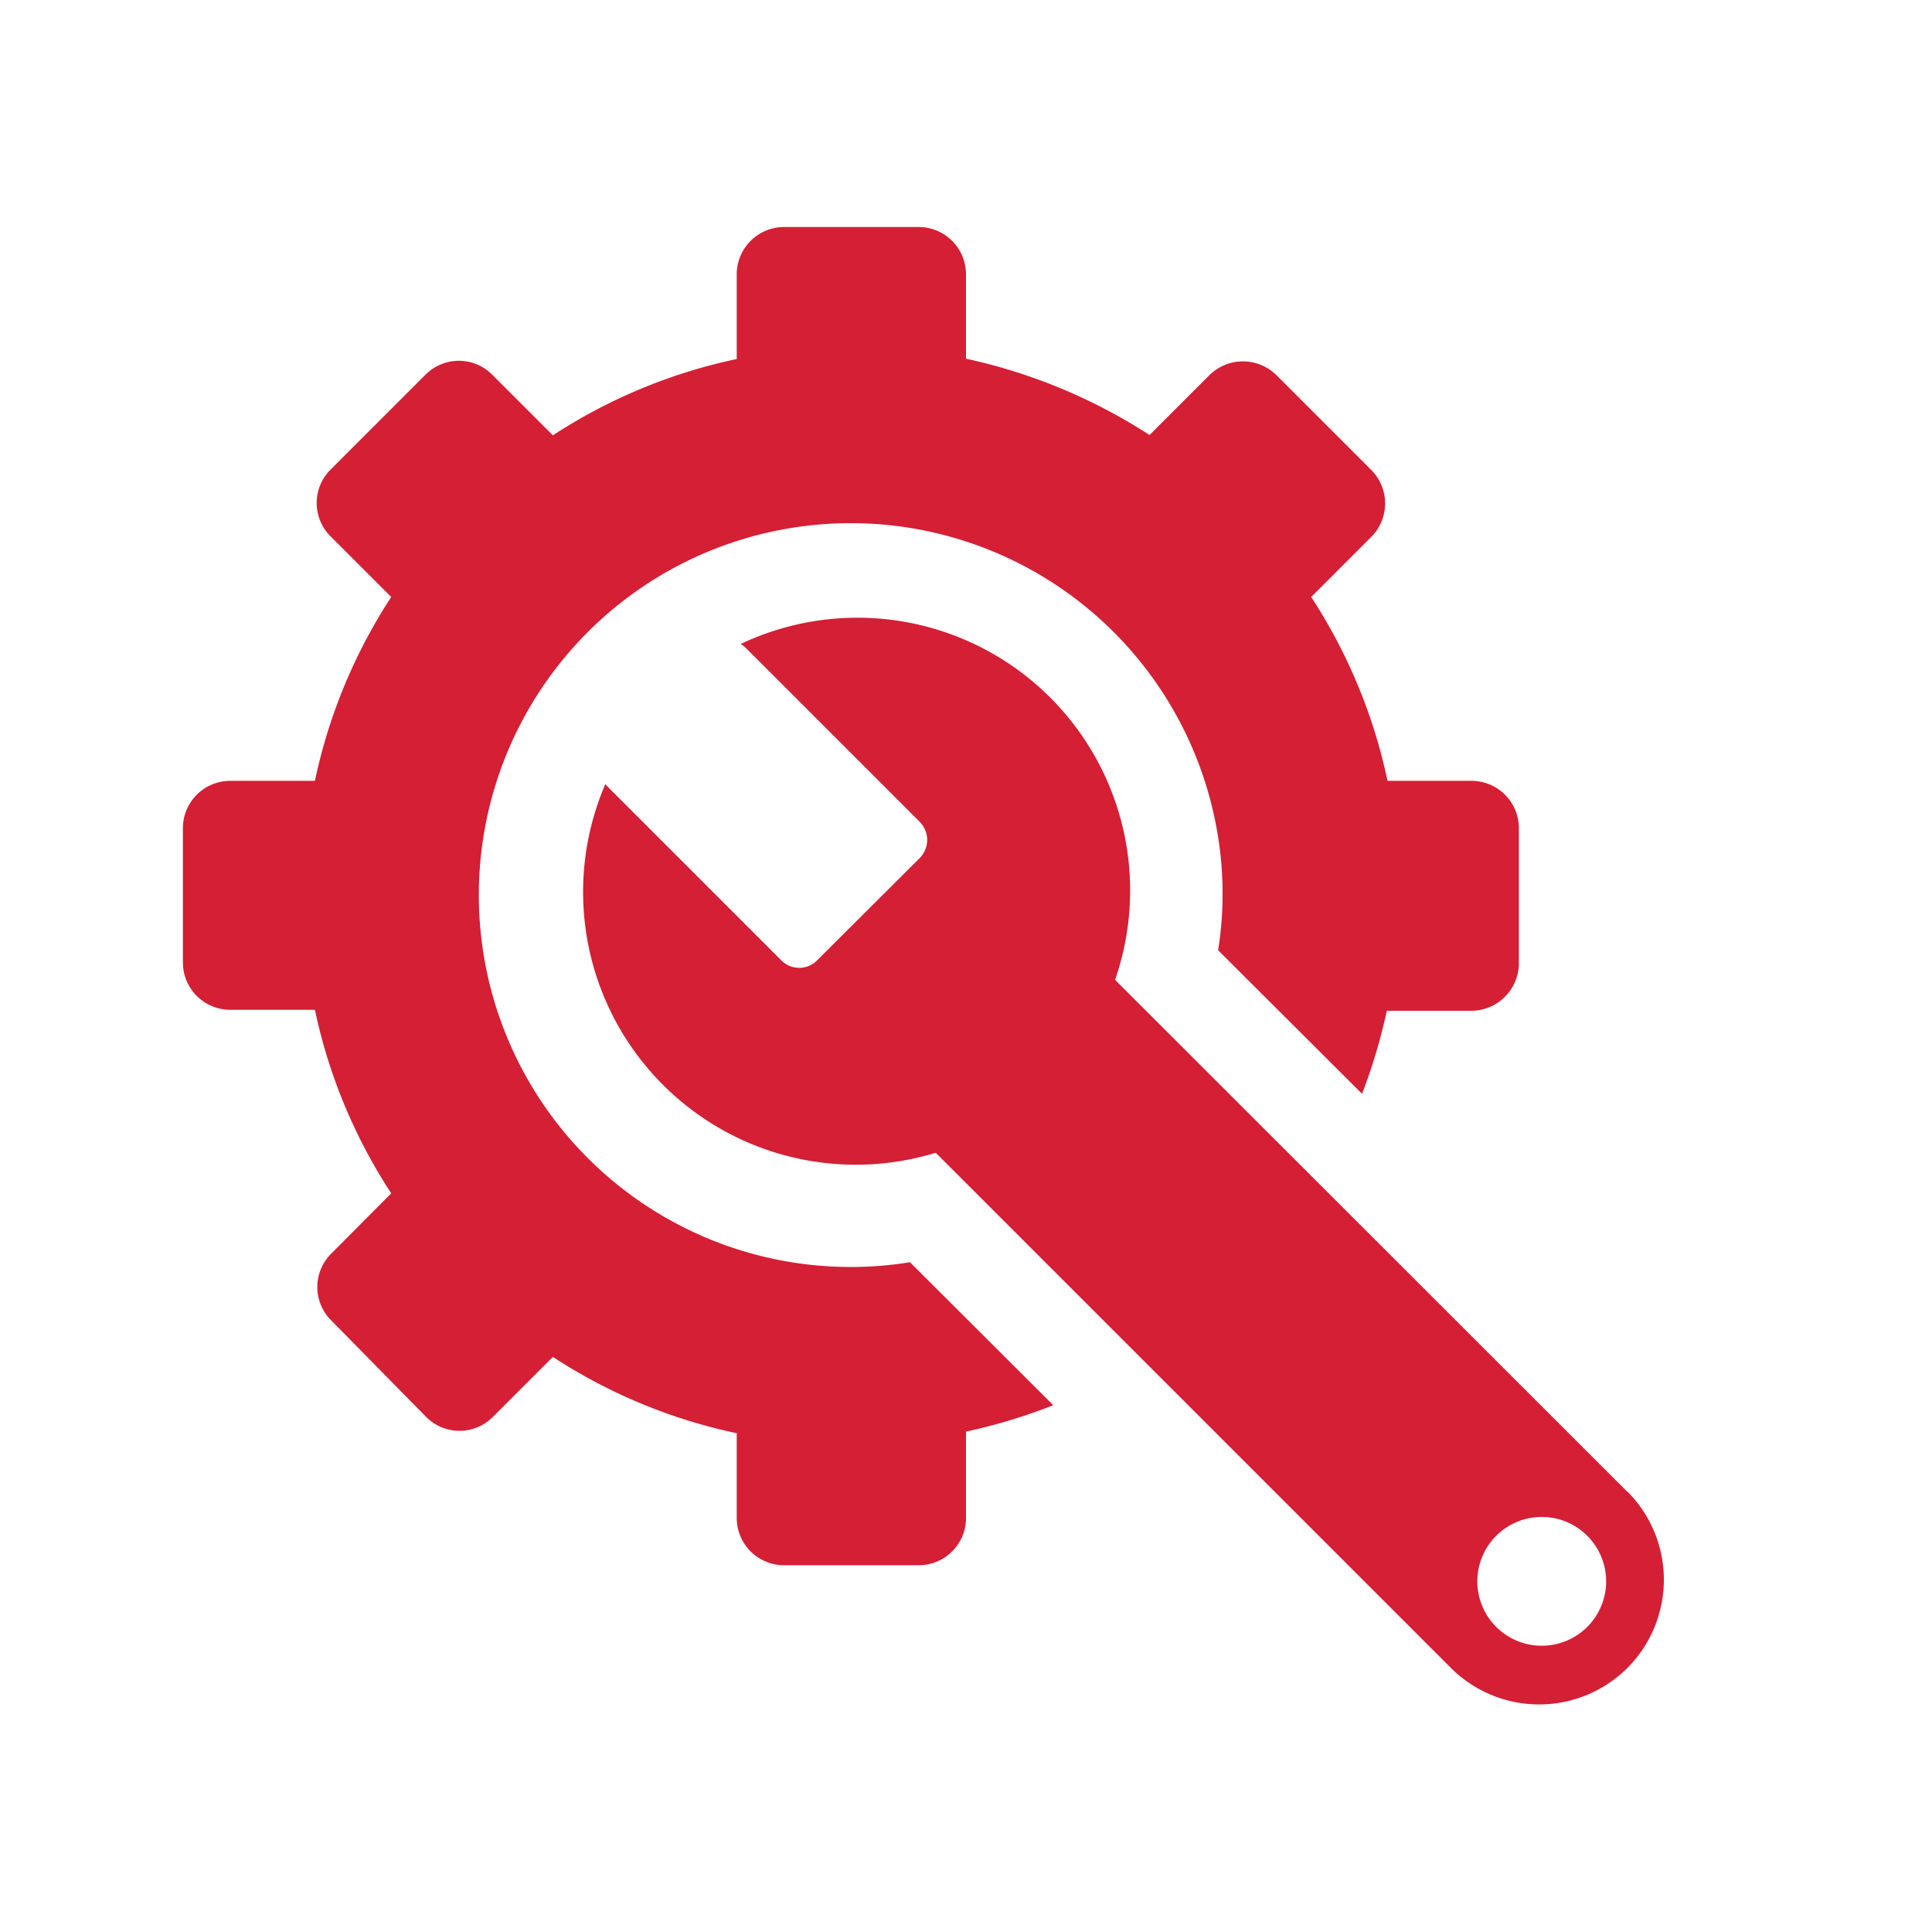
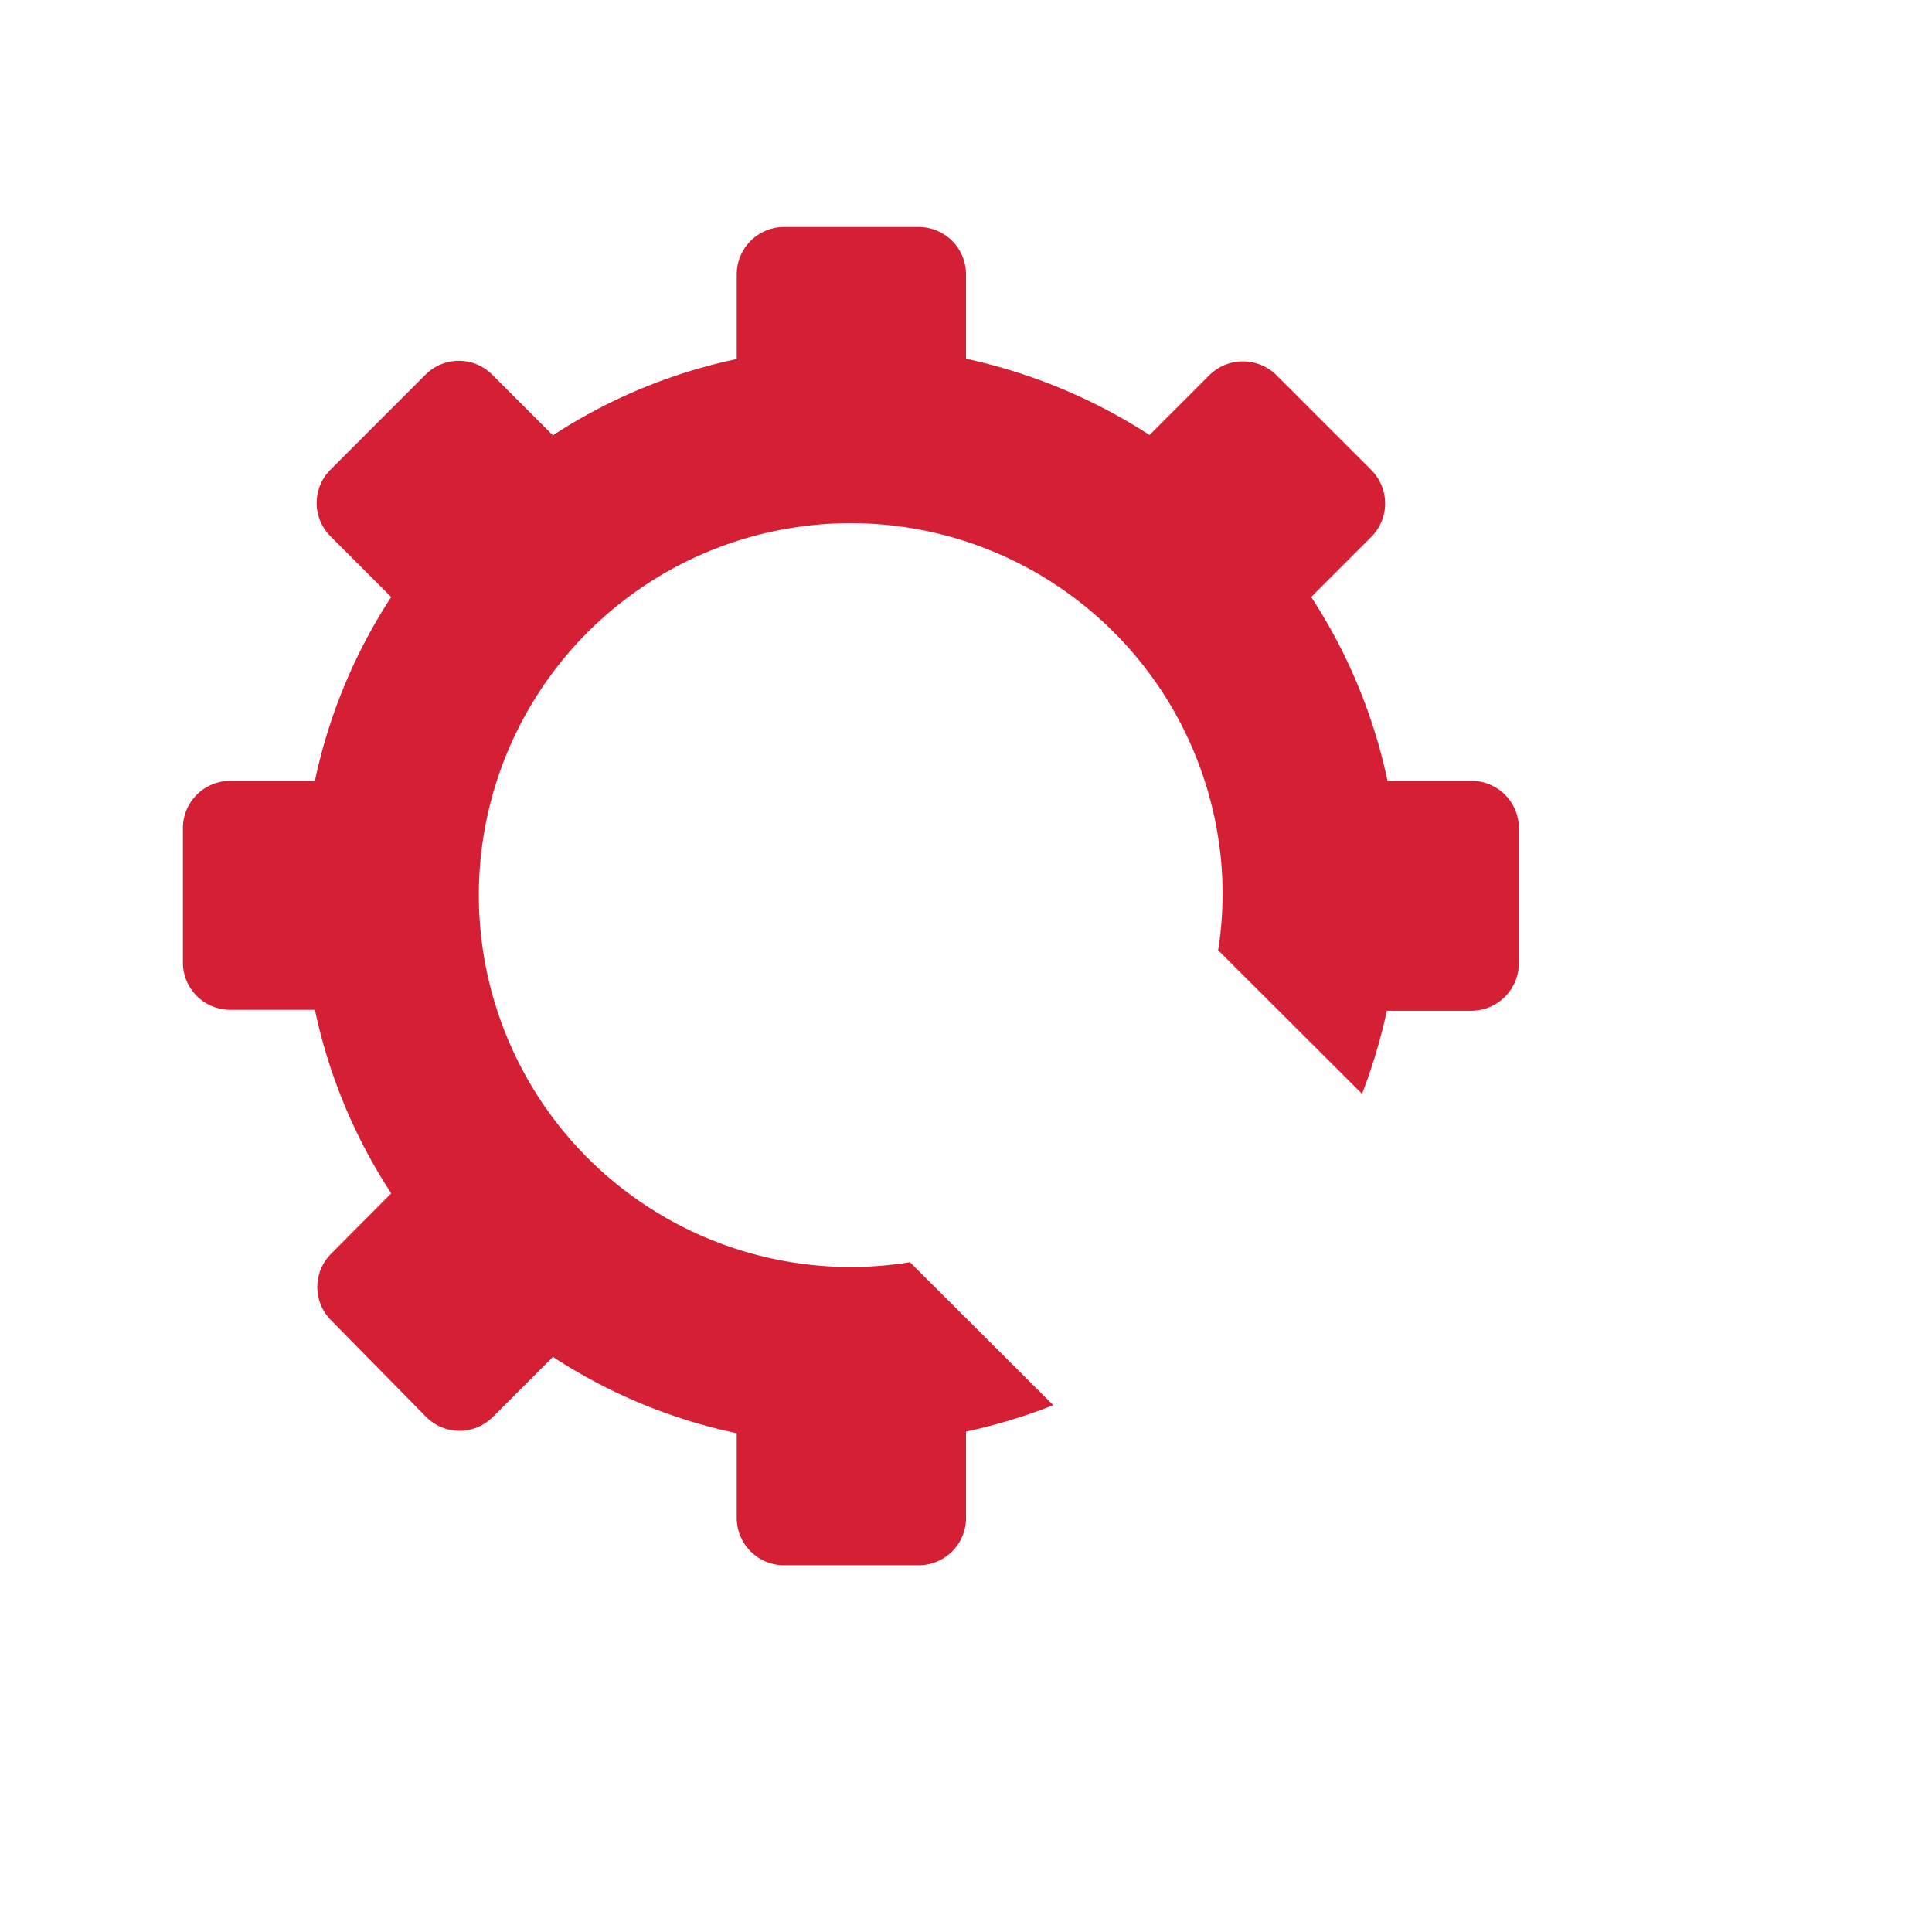
<svg xmlns="http://www.w3.org/2000/svg" id="Layer_1" data-name="Layer 1" width="60" height="60" viewBox="0 0 60 60">
  <defs>
    <style>.cls-1{fill:#d41f35;}</style>
  </defs>
-   <path class="cls-1" d="M50.55,46.34,34.63,30.43A8.47,8.47,0,0,0,23,20a.83.83,0,0,1,.16.12l5.41,5.41a.8.8,0,0,1,0,1.11h0l-3.2,3.19a.78.78,0,0,1-1.1,0h0l-5.41-5.41-.06-.07A8.47,8.47,0,0,0,29.06,35.8l16,16a3.88,3.88,0,0,0,5.48,0h0a3.88,3.88,0,0,0,0-5.48Zm-2.67,4.77a2,2,0,1,1,2-2h0a2,2,0,0,1-2,2Z" />
  <path class="cls-1" d="M45.71,24.25H43.09a16.76,16.76,0,0,0-2.37-5.71l1.86-1.86a1.47,1.47,0,0,0,0-2.09h0l-2.94-2.94a1.48,1.48,0,0,0-2.08,0h0L35.7,13.51A17.16,17.16,0,0,0,30,11.14V8.52a1.47,1.47,0,0,0-1.48-1.47H24.36a1.47,1.47,0,0,0-1.48,1.47v2.63a16.76,16.76,0,0,0-5.71,2.37l-1.88-1.88a1.46,1.46,0,0,0-2.08,0h0l-2.94,2.94a1.46,1.46,0,0,0,0,2.08h0l1.88,1.88a16.76,16.76,0,0,0-2.37,5.71H7.15a1.47,1.47,0,0,0-1.47,1.47h0v4.16a1.47,1.47,0,0,0,1.47,1.48H9.78a16.71,16.71,0,0,0,2.37,5.7l-1.86,1.87a1.46,1.46,0,0,0,0,2.08h0L13.23,44a1.46,1.46,0,0,0,2.08,0h0l1.86-1.86a16.76,16.76,0,0,0,5.71,2.37v2.63a1.47,1.47,0,0,0,1.48,1.47h4.15A1.47,1.47,0,0,0,30,47.09h0V44.46a17.25,17.25,0,0,0,2.71-.82L28.26,39.2A11.55,11.55,0,1,1,37.83,26a11.17,11.17,0,0,1,0,3.51l4.47,4.46a17.79,17.79,0,0,0,.77-2.58h2.62a1.48,1.48,0,0,0,1.48-1.48h0V25.72a1.47,1.47,0,0,0-1.48-1.47Z" />
</svg>